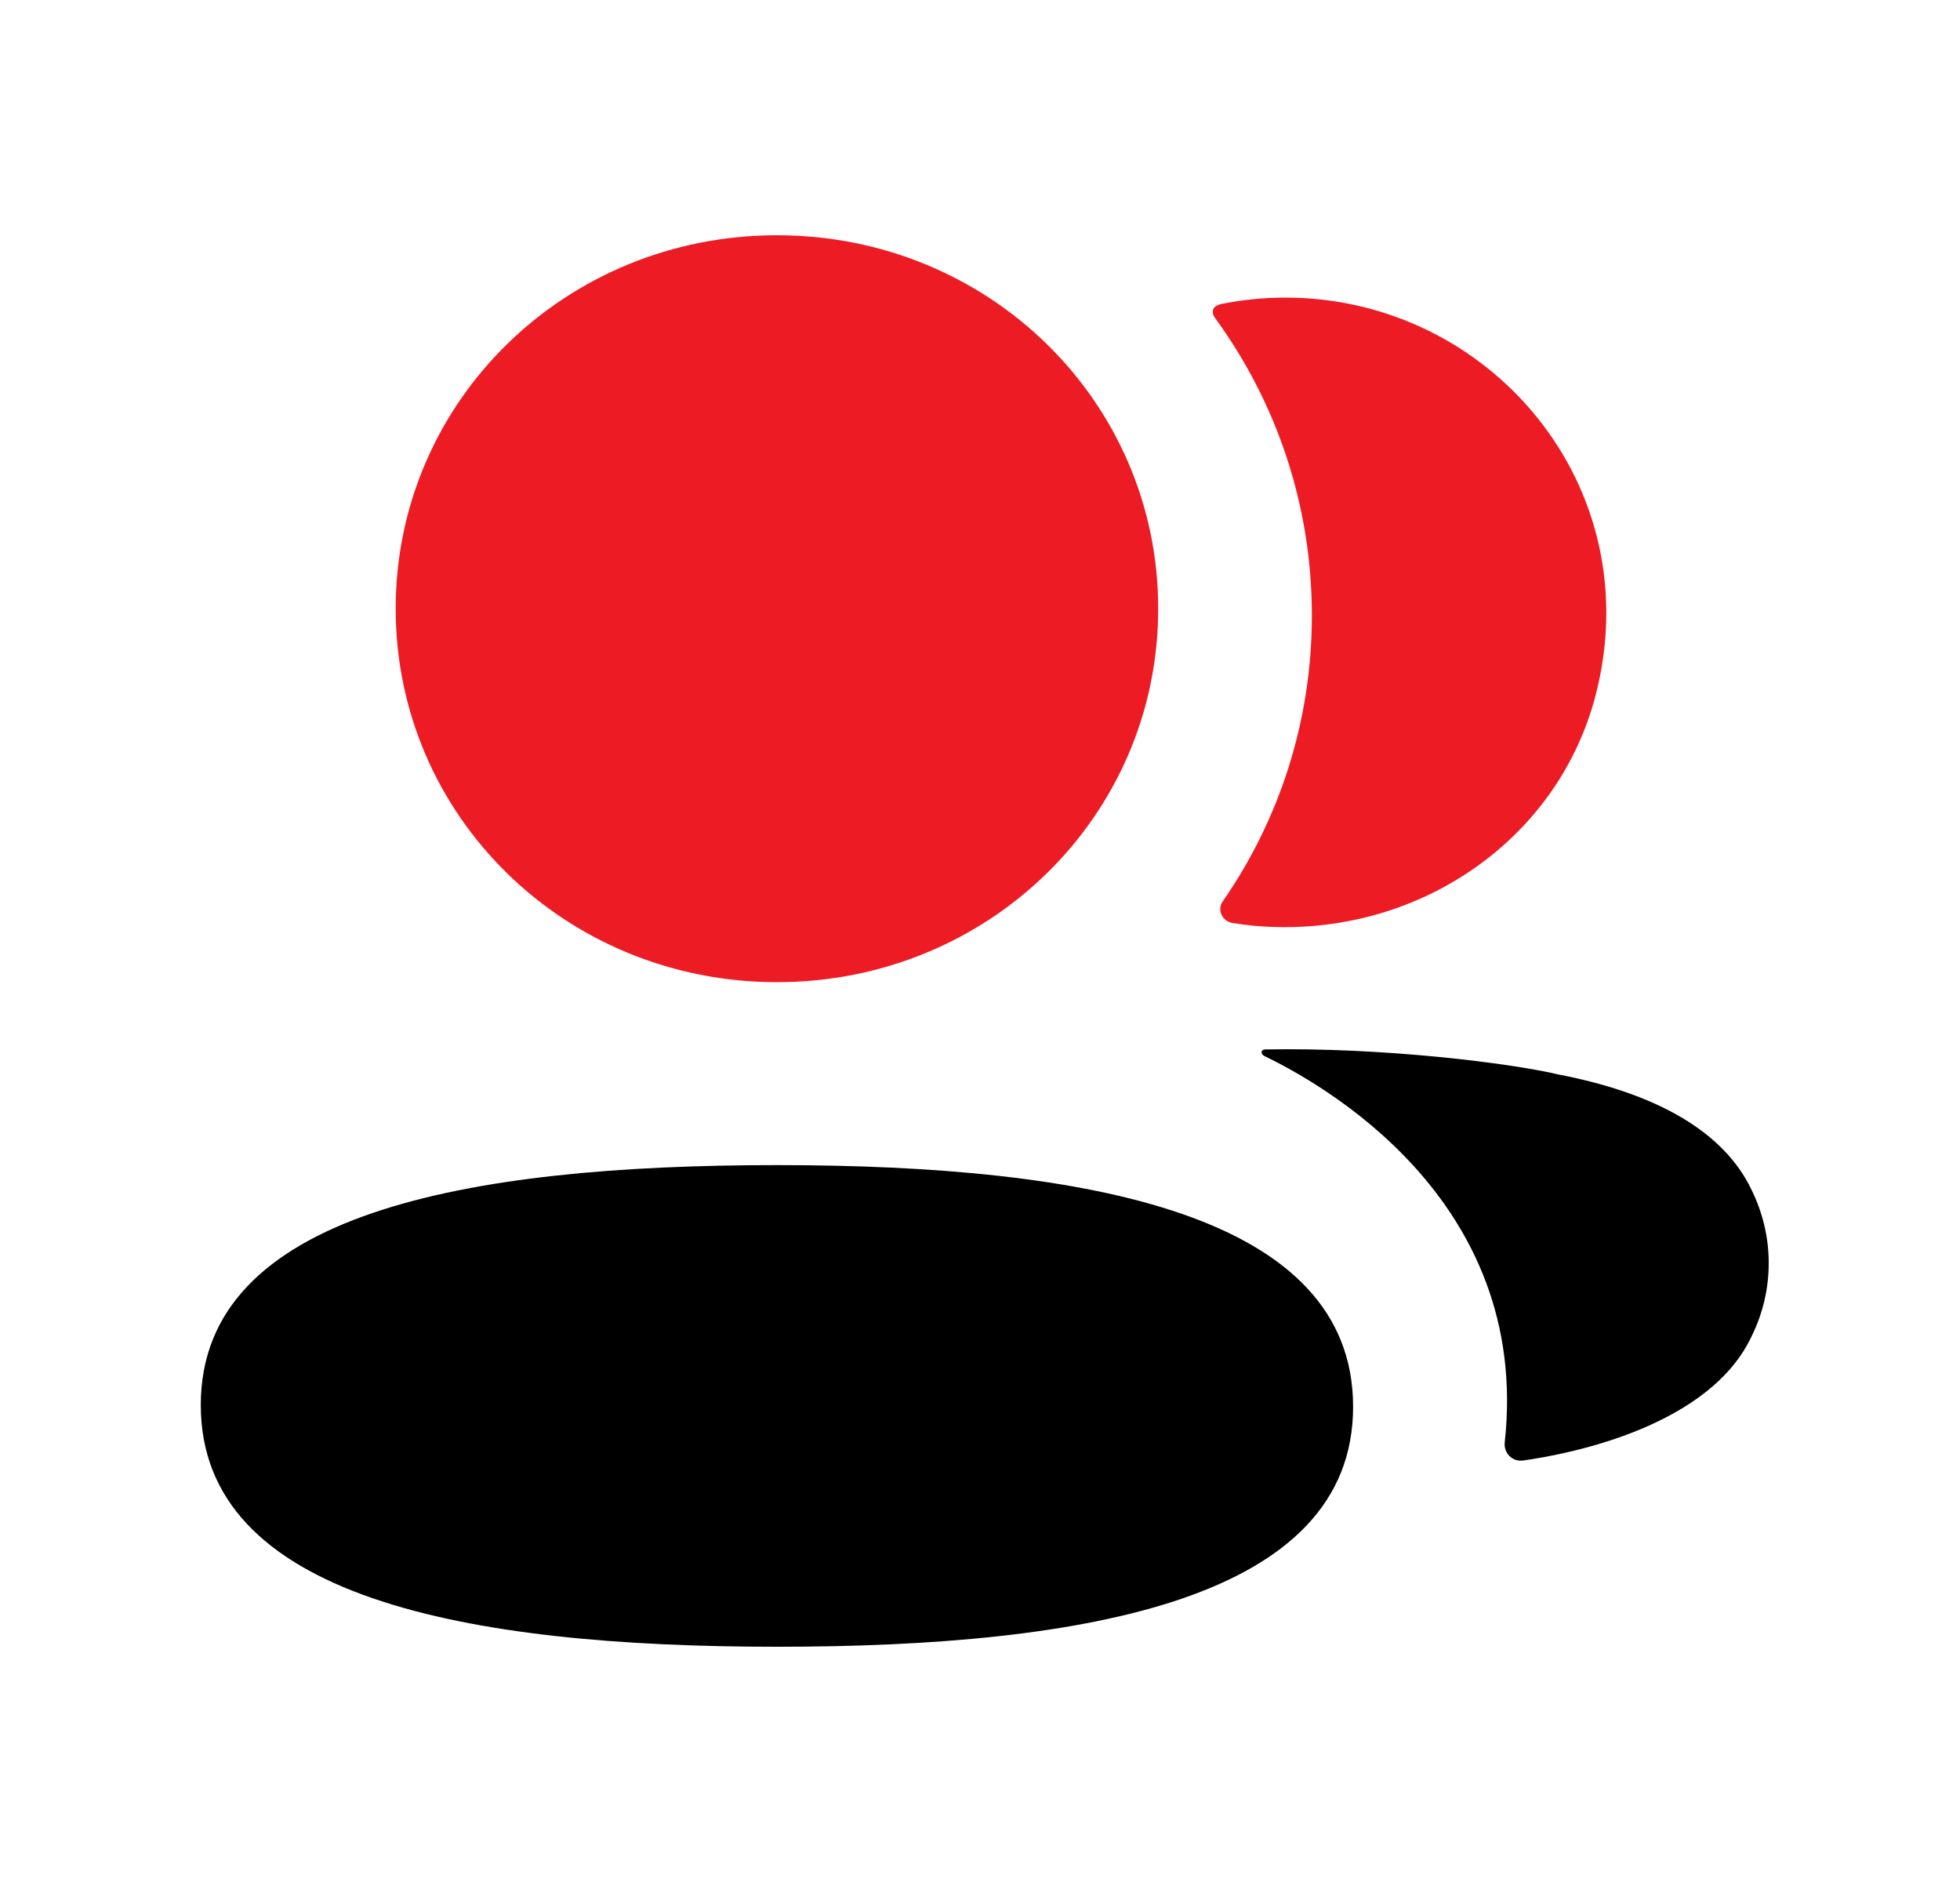
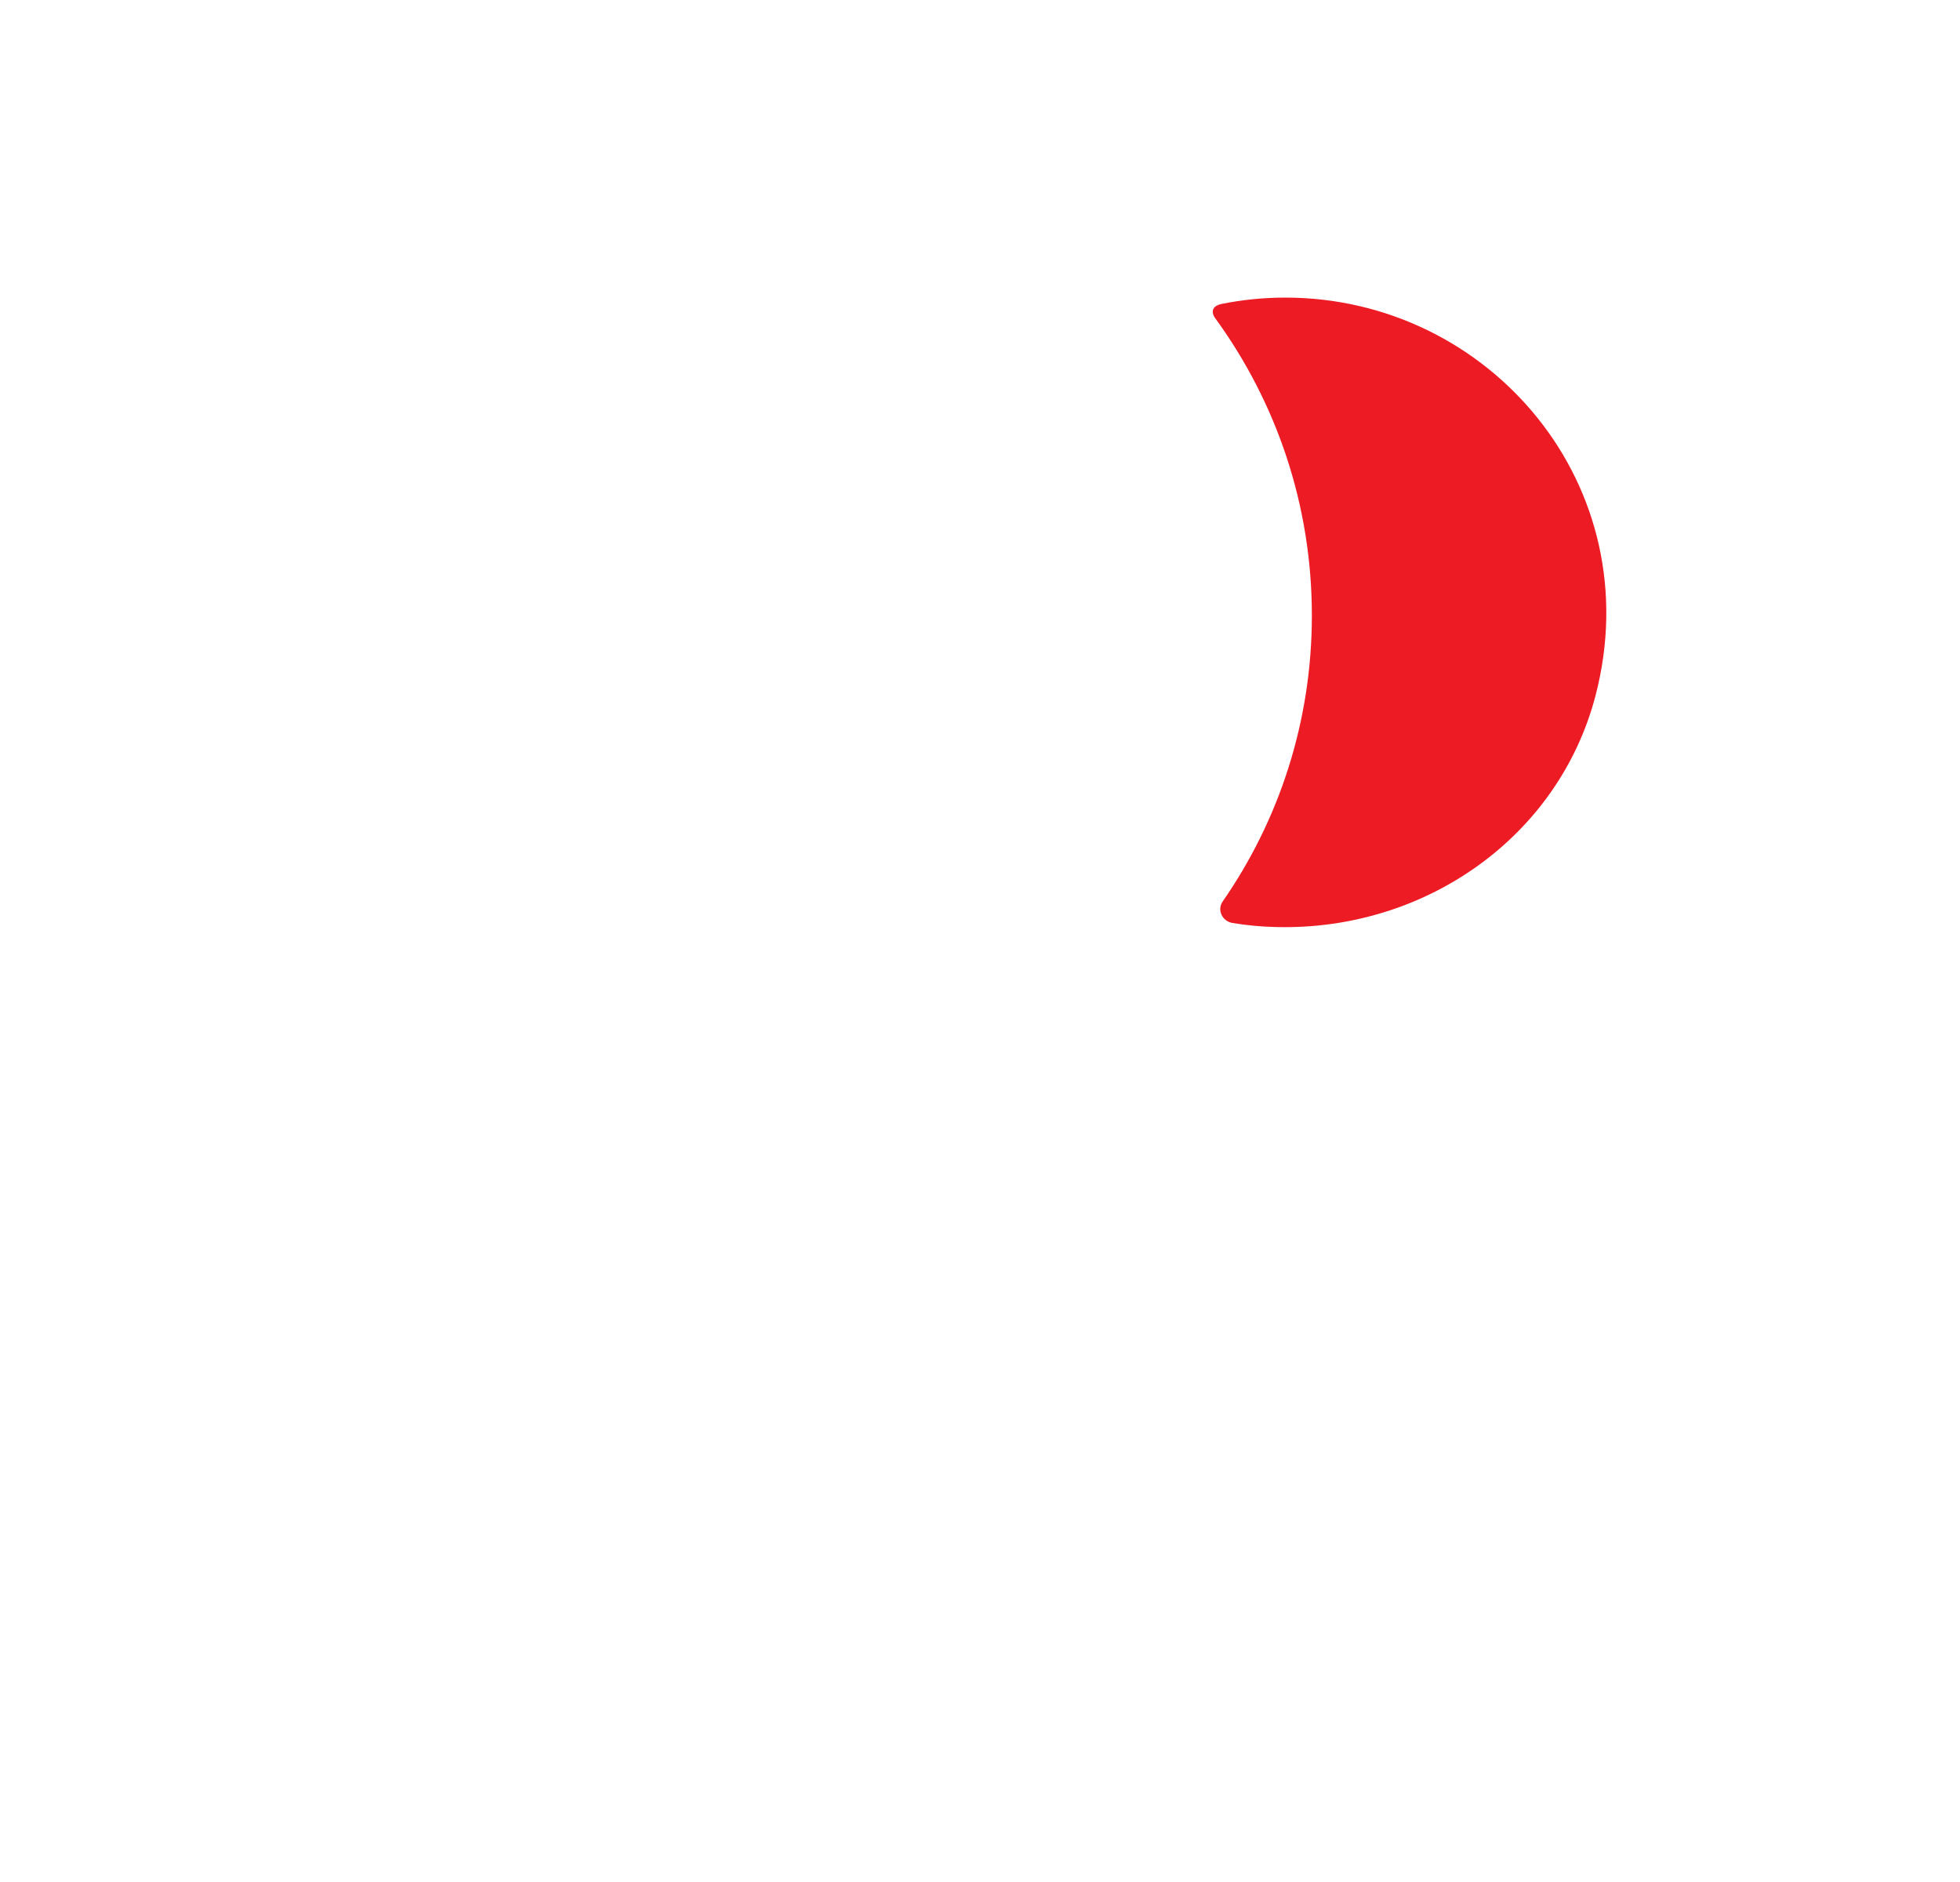
<svg xmlns="http://www.w3.org/2000/svg" width="25" height="24" viewBox="0 0 25 24" fill="none">
-   <path d="M9.91 14.858C5.946 14.858 2.561 15.47 2.561 17.917C2.561 20.367 5.925 21 9.91 21C13.874 21 17.259 20.388 17.259 17.94C17.259 15.491 13.895 14.858 9.91 14.858" fill="black" />
-   <path d="M9.91 12.525C12.61 12.525 14.773 10.406 14.773 7.762C14.773 5.119 12.61 3 9.91 3C7.211 3 5.047 5.119 5.047 7.762C5.047 10.406 7.211 12.525 9.91 12.525" fill="#ED1B24" />
  <path d="M16.733 7.849C16.733 9.195 16.32 10.451 15.596 11.495C15.521 11.602 15.588 11.747 15.719 11.77C15.901 11.8 16.087 11.818 16.278 11.822C18.177 11.87 19.88 10.674 20.351 8.871C21.048 6.197 19.001 3.795 16.394 3.795C16.111 3.795 15.84 3.824 15.576 3.877C15.54 3.885 15.501 3.902 15.481 3.932C15.456 3.972 15.474 4.023 15.499 4.056C16.283 5.132 16.733 6.442 16.733 7.849" fill="#ED1B24" />
-   <path d="M22.339 15.169C21.992 14.444 21.153 13.947 19.877 13.702C19.275 13.559 17.645 13.354 16.13 13.383C16.107 13.386 16.094 13.401 16.092 13.411C16.09 13.426 16.096 13.449 16.126 13.466C16.826 13.805 19.534 15.28 19.193 18.393C19.178 18.529 19.289 18.644 19.427 18.625C20.093 18.532 21.808 18.171 22.339 17.047C22.634 16.453 22.634 15.764 22.339 15.169" fill="black" />
</svg>